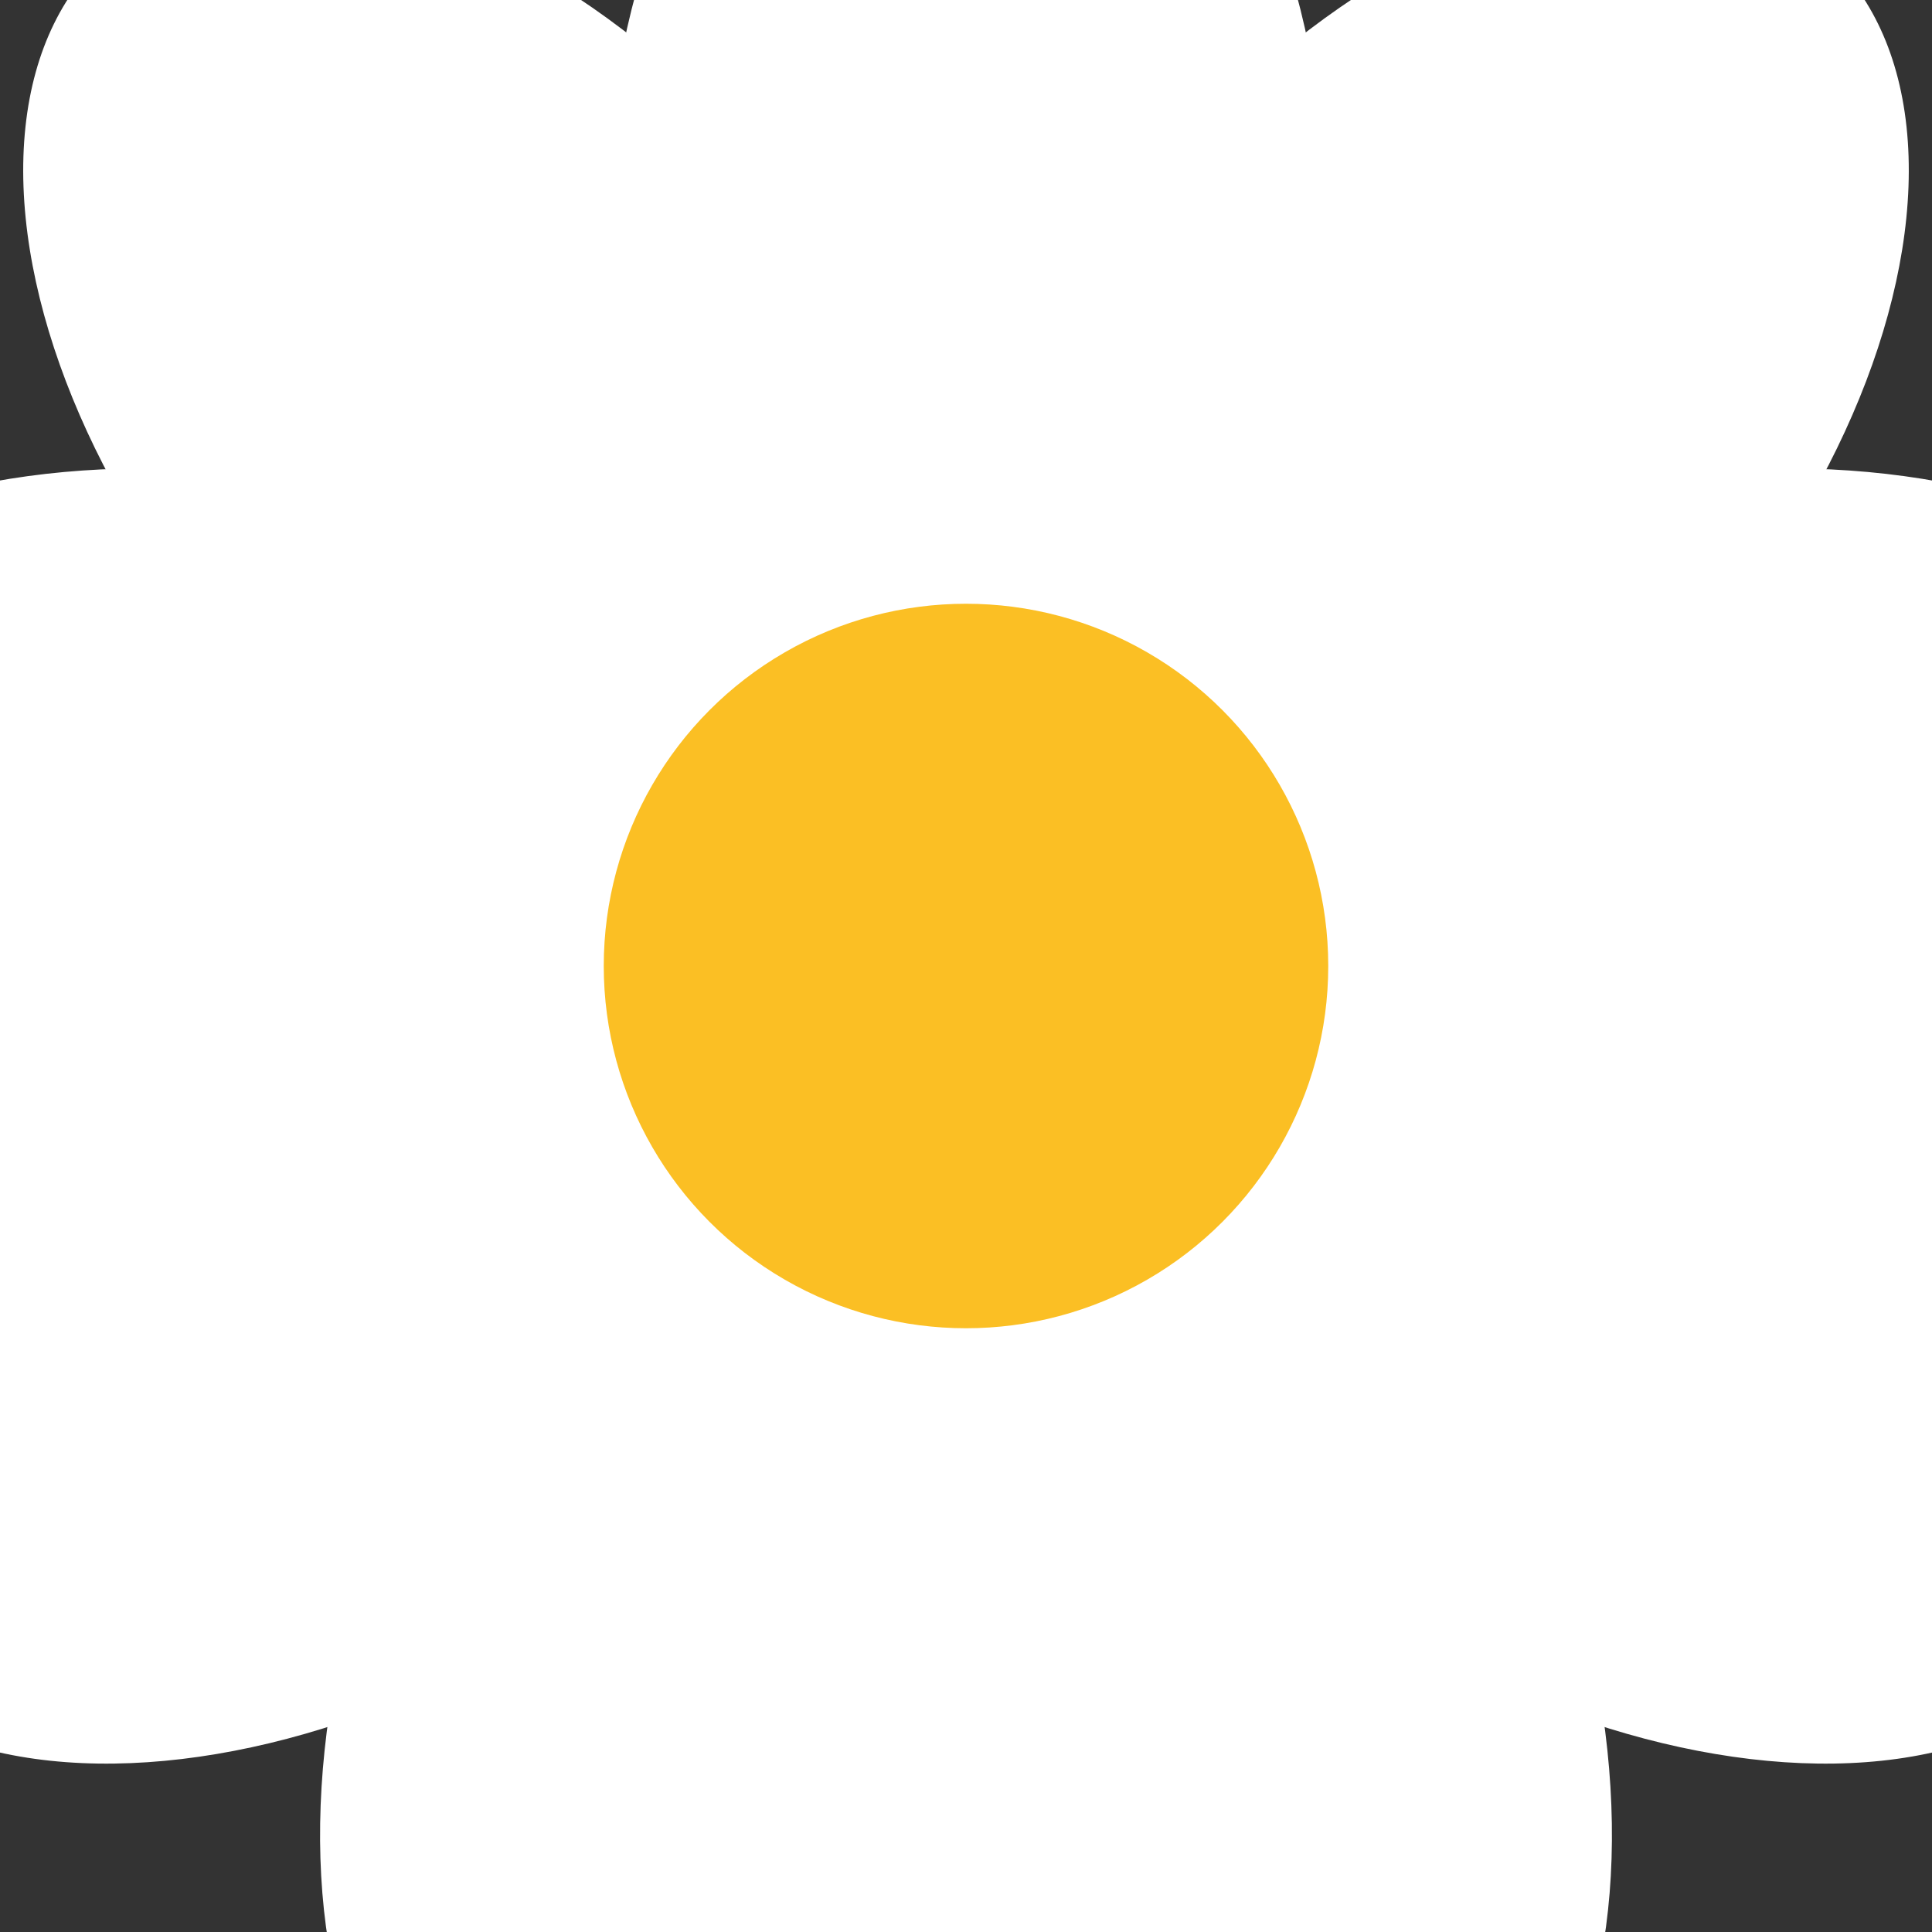
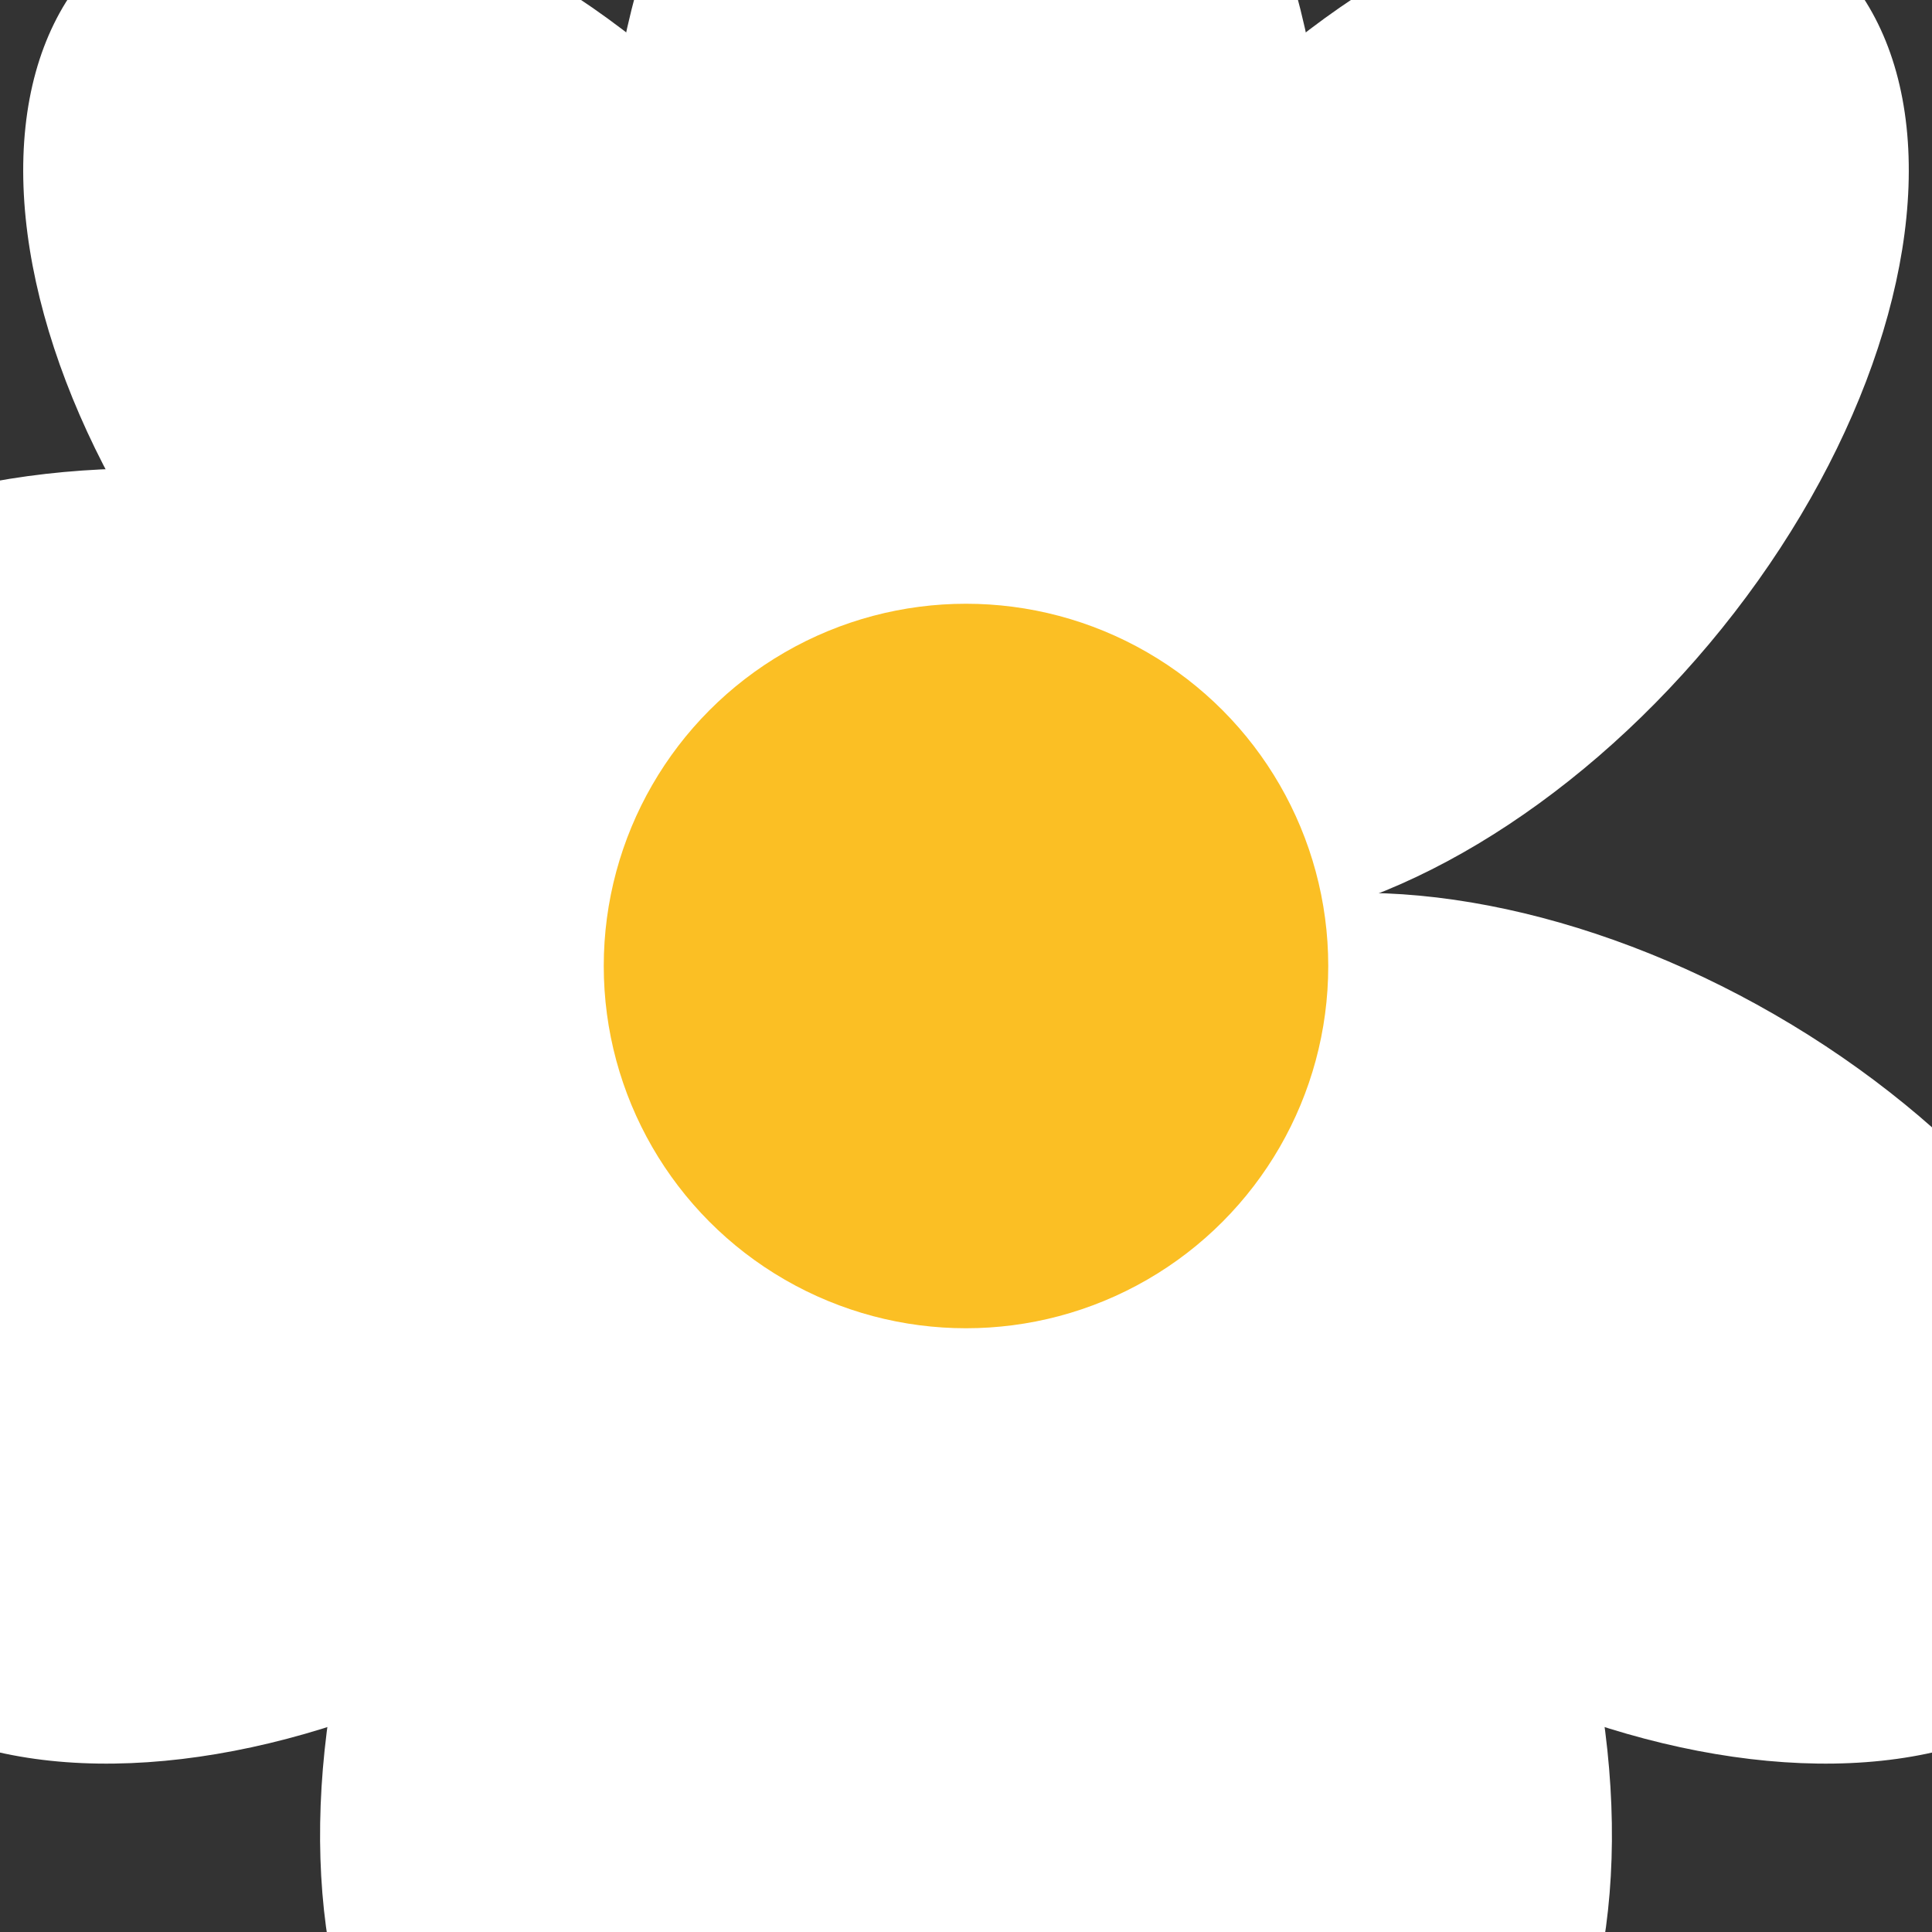
<svg xmlns="http://www.w3.org/2000/svg" width="16" height="16">
  <rect width="100%" height="100%" fill="#333333" stroke="none" />
  <g transform="translate(8, 8)">
    <g fill="#ffffff">
      <ellipse cx="0" cy="-6" rx="3" ry="5" transform="rotate(0)" />
      <ellipse cx="0" cy="-6" rx="3" ry="5" transform="rotate(40)" />
-       <ellipse cx="0" cy="-6" rx="3" ry="5" transform="rotate(80)" />
      <ellipse cx="0" cy="-6" rx="3" ry="5" transform="rotate(120)" />
      <ellipse cx="0" cy="-6" rx="3" ry="5" transform="rotate(160)" />
      <ellipse cx="0" cy="-6" rx="3" ry="5" transform="rotate(200)" />
      <ellipse cx="0" cy="-6" rx="3" ry="5" transform="rotate(240)" />
      <ellipse cx="0" cy="-6" rx="3" ry="5" transform="rotate(280)" />
      <ellipse cx="0" cy="-6" rx="3" ry="5" transform="rotate(320)" />
    </g>
    <circle cx="0" cy="0" r="3" fill="#fbbf24" />
  </g>
</svg>